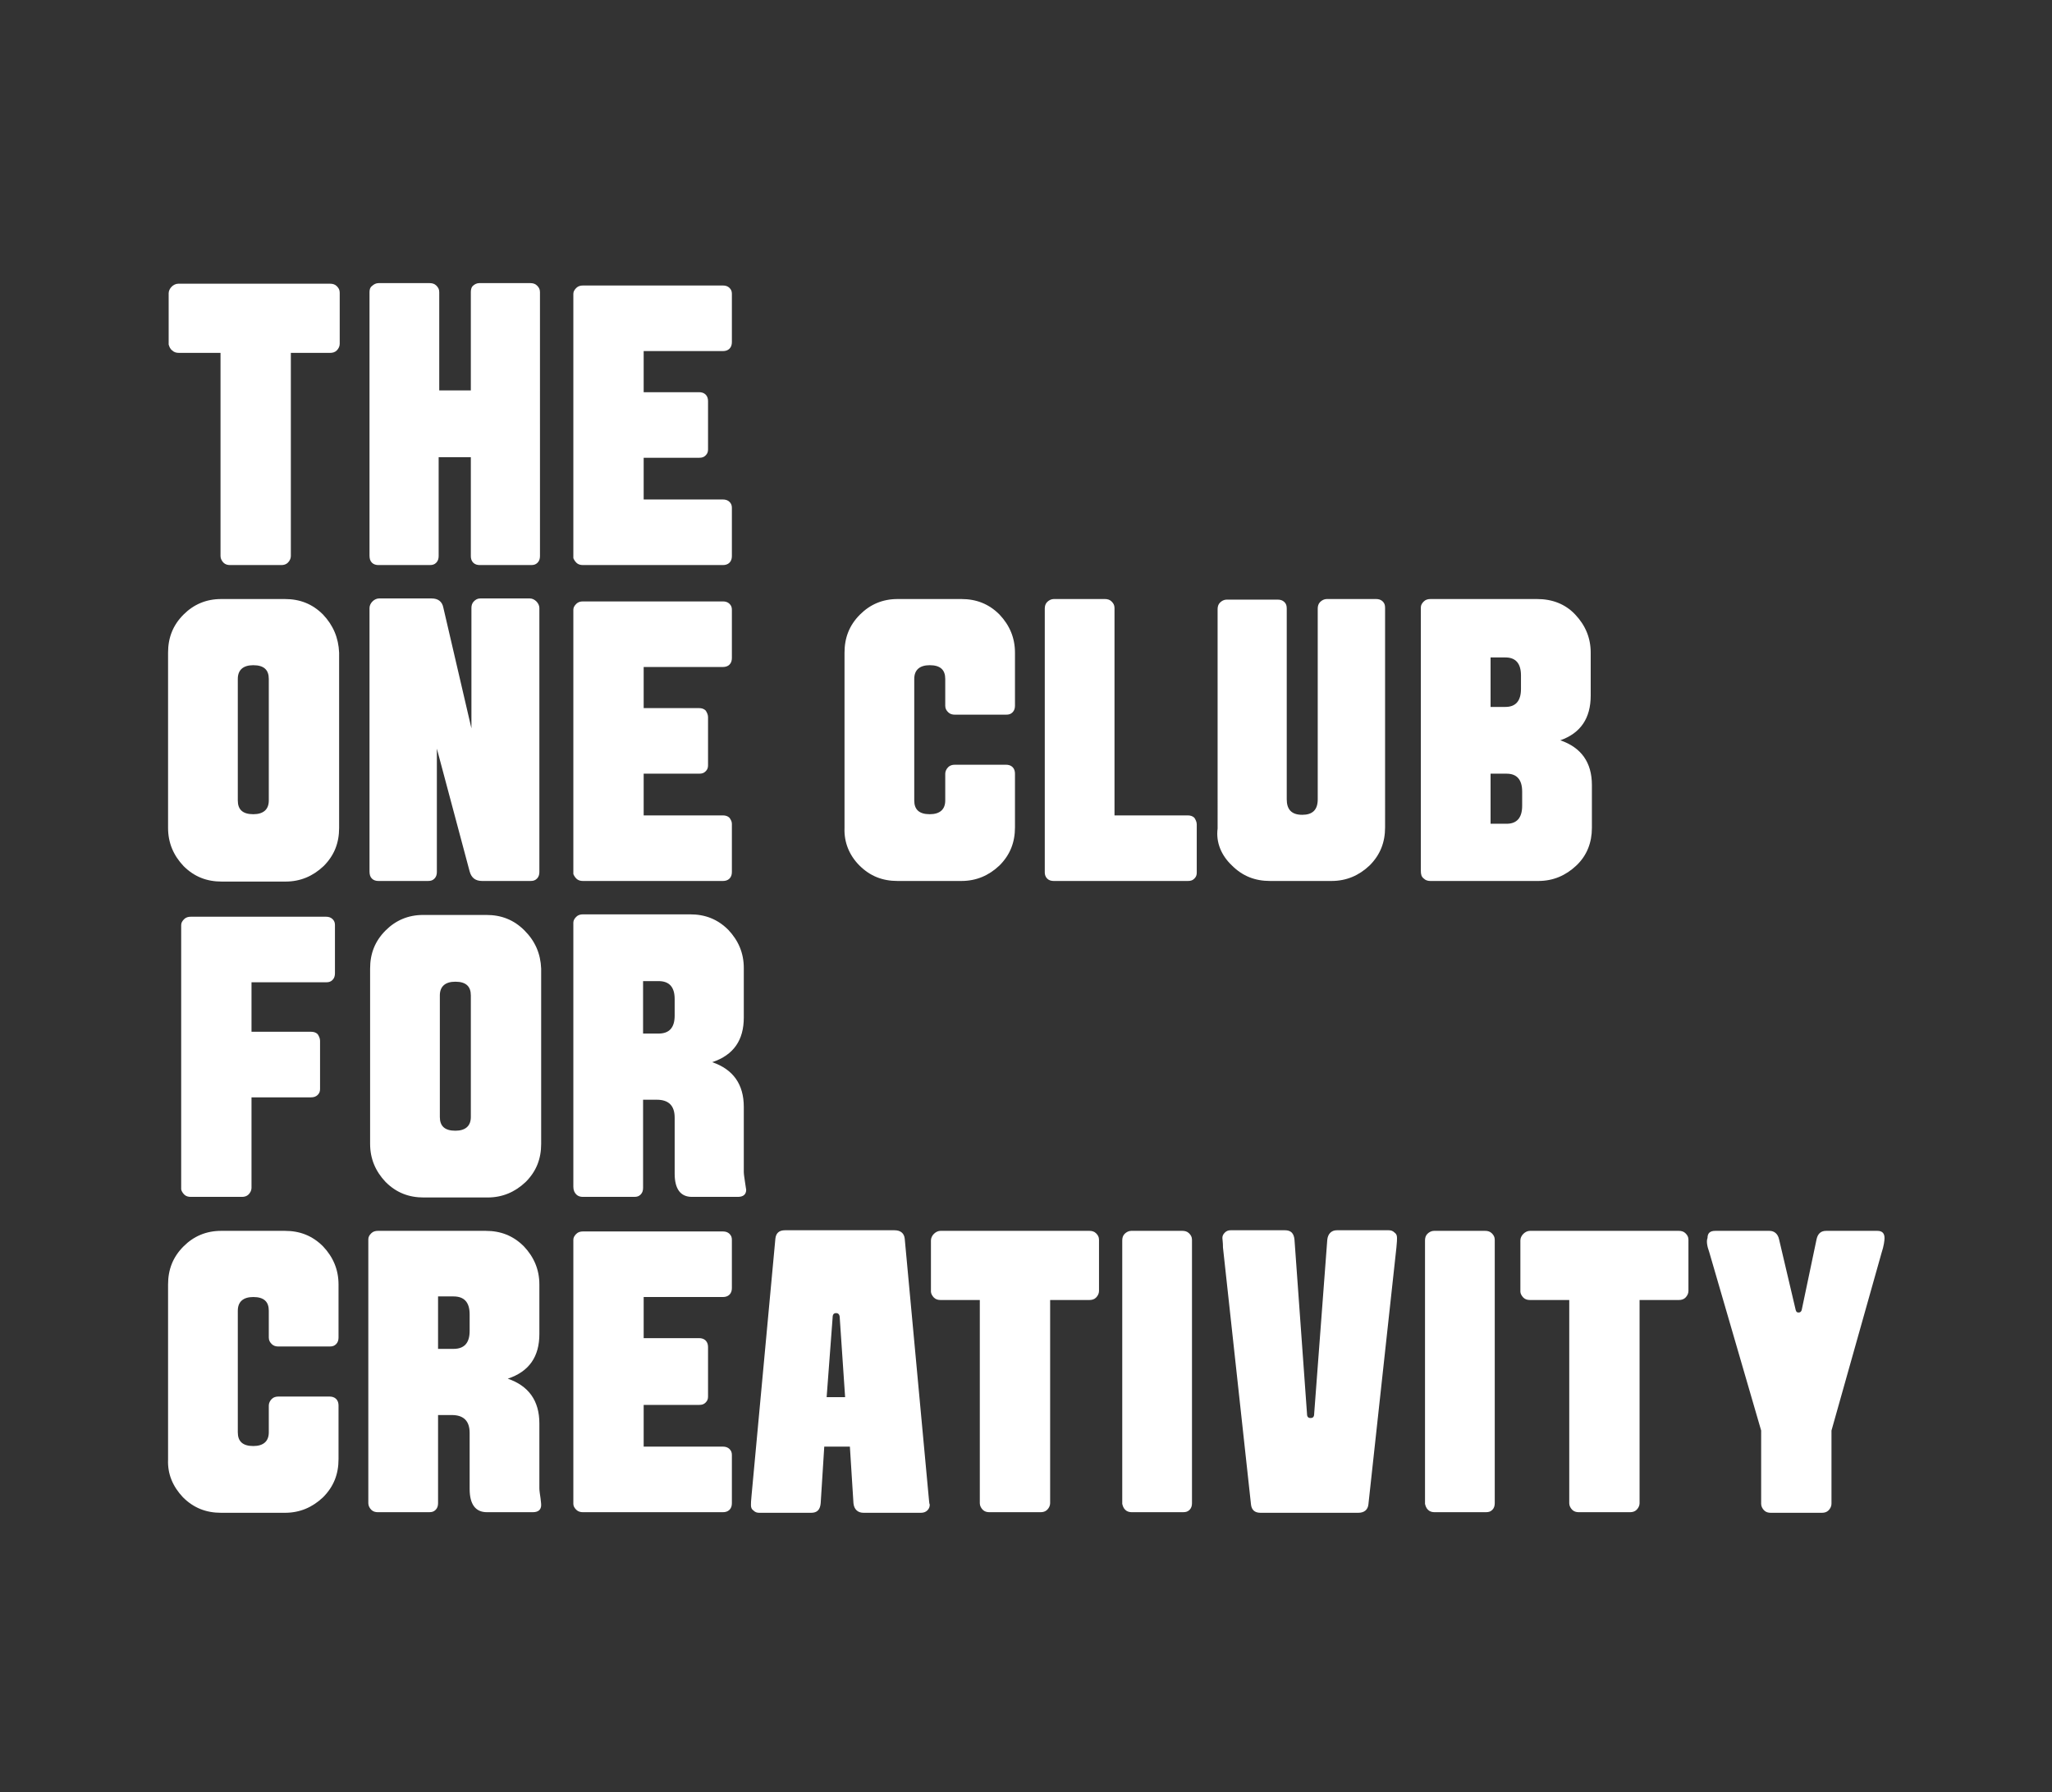
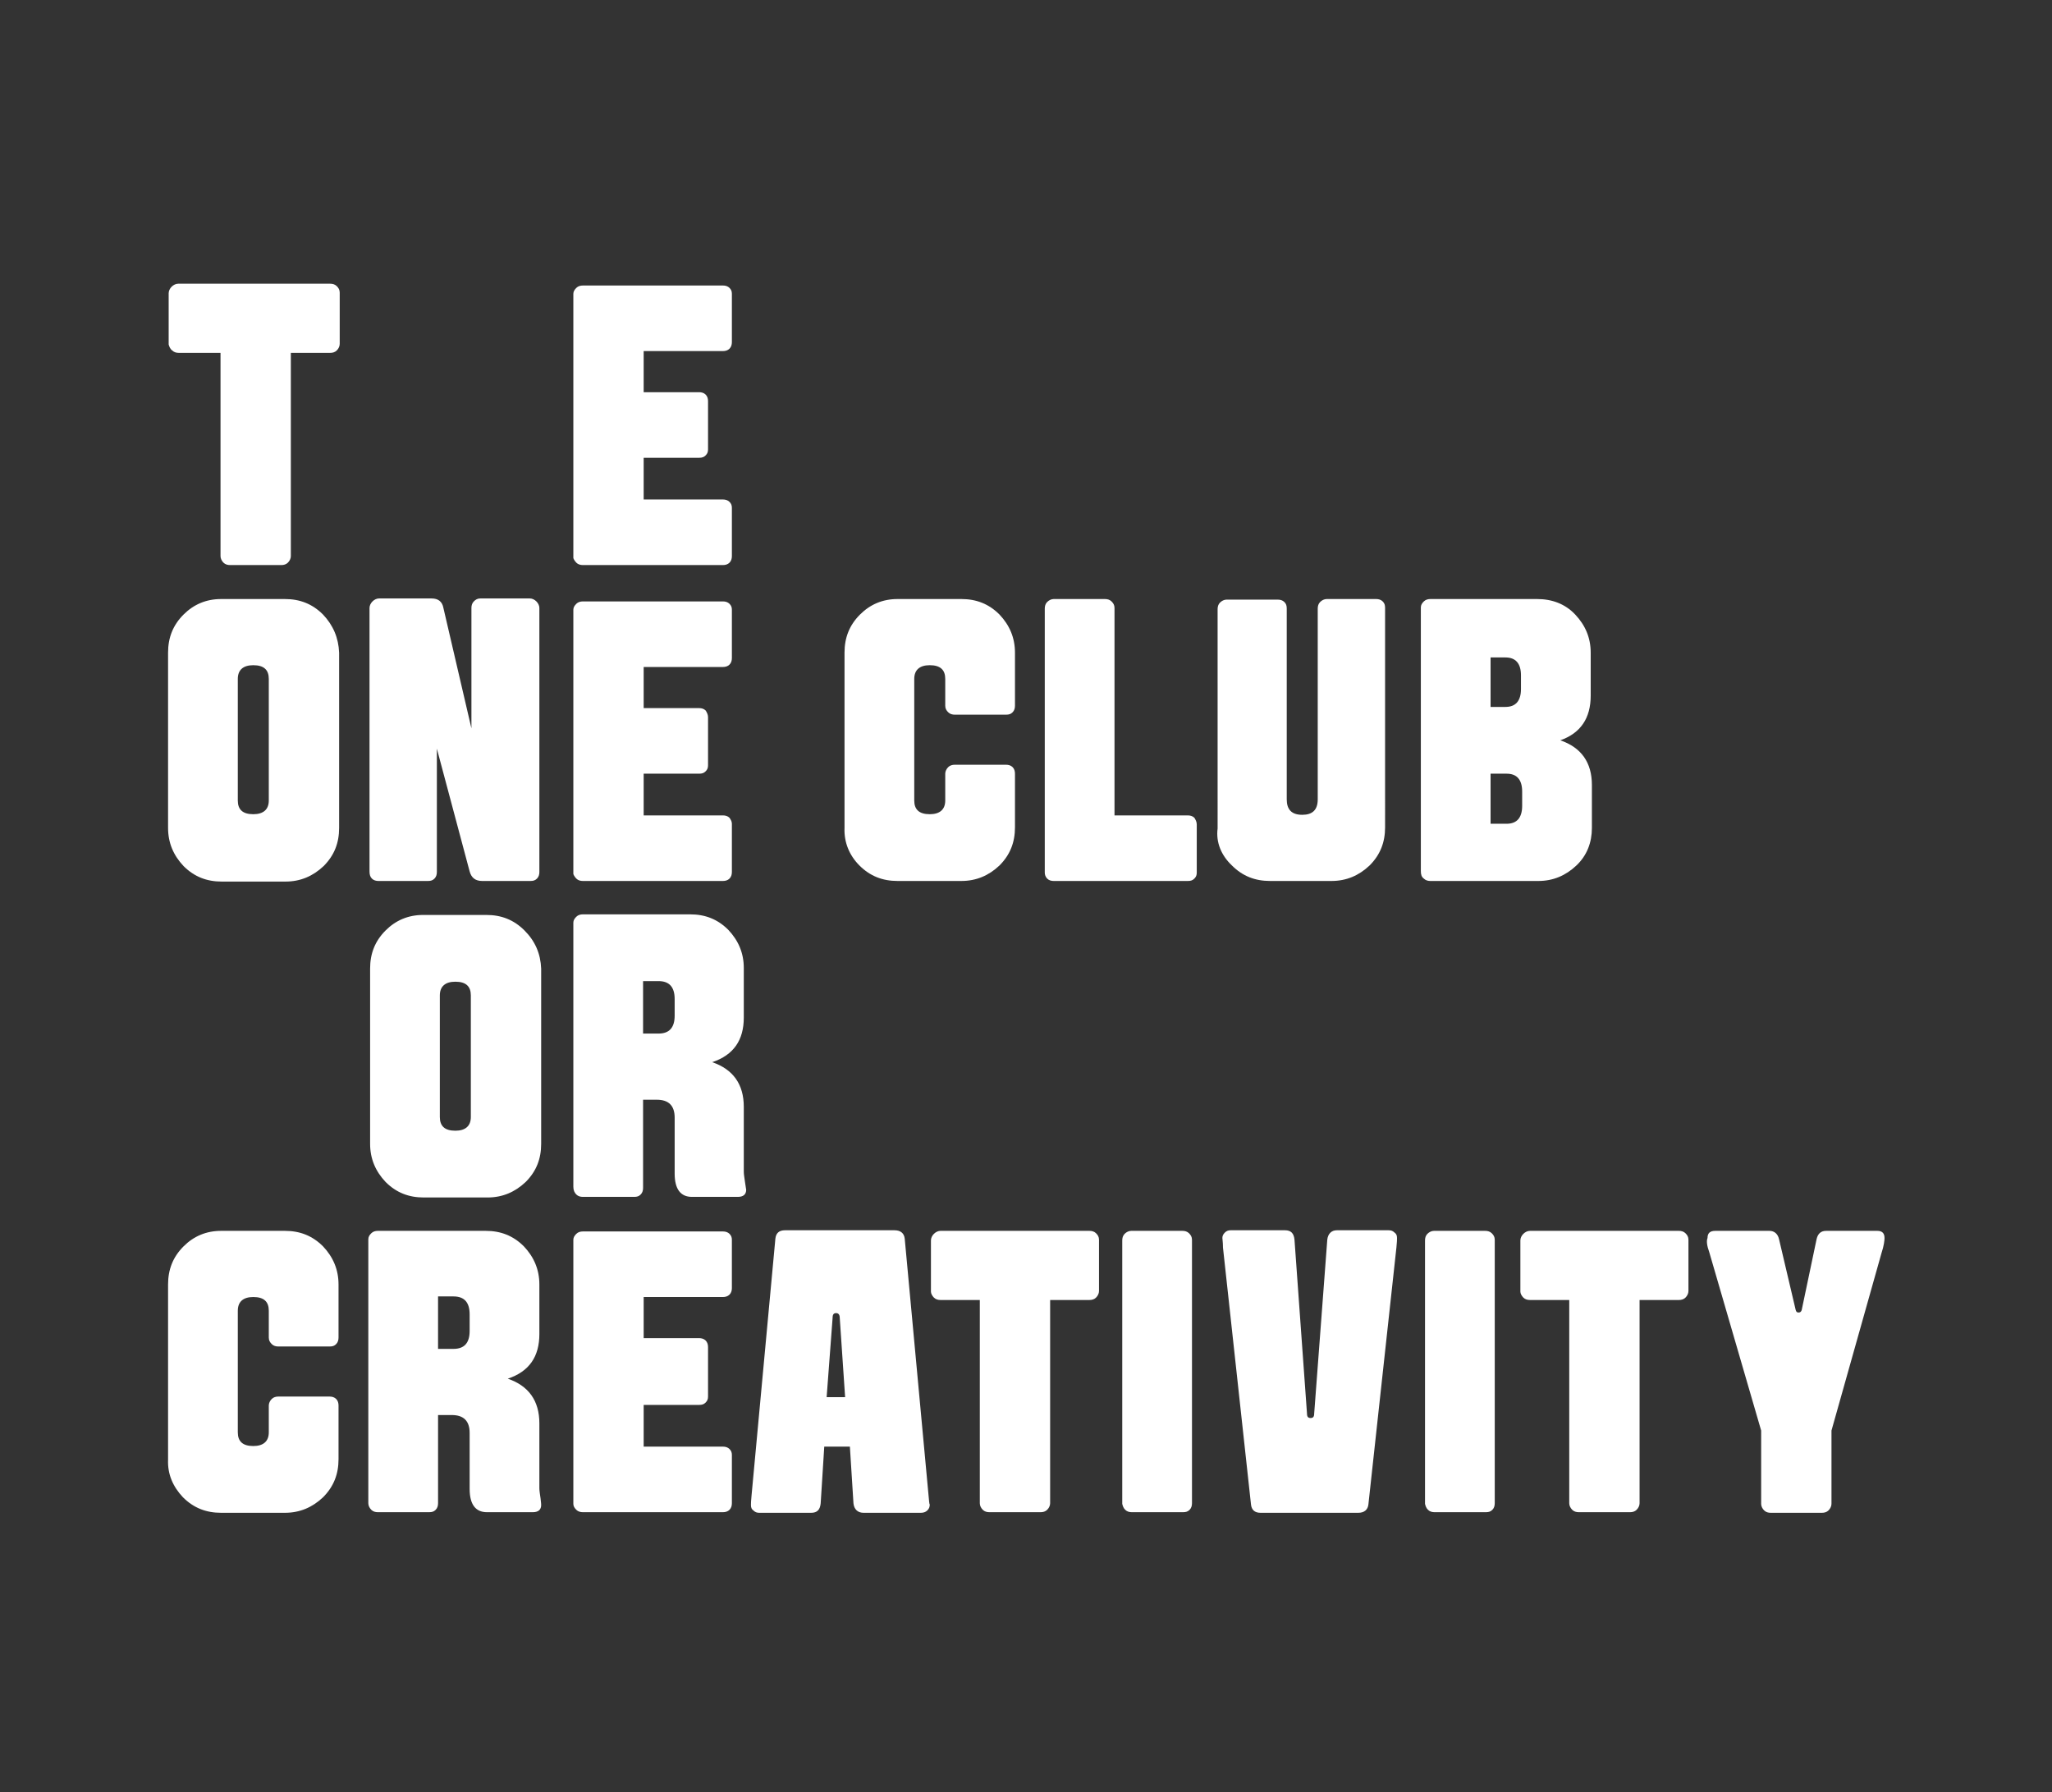
<svg xmlns="http://www.w3.org/2000/svg" version="1.1" id="Layer_1" x="0px" y="0px" viewBox="0 0 344.3 300.7" style="enable-background:new 0 0 344.3 300.7;" xml:space="preserve">
  <rect x="0" y="0" width="344.3" height="300.7" fill="#333333" stroke="none" />
  <style type="text/css">
	.st0{fill:#FFFFFF;}
</style>
  <g>
    <path class="st0" d="M45.1,134.3c0,1.5-0.9,2.3-2.6,2.3c-1.8,0-2.6-0.8-2.6-2.3v-20.4c0-1.5,0.9-2.3,2.6-2.3c1.8,0,2.6,0.8,2.6,2.3   V134.3z M54.2,103.1c-1.8-1.8-3.9-2.6-6.4-2.6H37.1c-2.5,0-4.6,0.9-6.3,2.6c-1.8,1.8-2.6,3.9-2.6,6.4v29.4c0,2.5,0.9,4.6,2.6,6.4   c1.8,1.8,3.9,2.6,6.4,2.6h10.7c2.5,0,4.6-0.9,6.4-2.6c1.8-1.8,2.6-3.9,2.6-6.4v-29.4C56.8,107,55.9,104.9,54.2,103.1" />
    <path class="st0" d="M62.4,147.4c0.3,0.3,0.7,0.4,1.1,0.4h8.3c0.5,0,0.8-0.1,1.1-0.4c0.3-0.3,0.4-0.7,0.4-1.1v-20.7l5.5,20.6   c0.3,1.1,1,1.6,2.1,1.6H89c0.5,0,0.8-0.1,1.1-0.4c0.3-0.3,0.4-0.7,0.4-1.1V102c0-0.4-0.2-0.8-0.5-1.1c-0.3-0.3-0.7-0.5-1.1-0.5   h-8.3c-0.5,0-0.8,0.2-1.1,0.5c-0.3,0.3-0.4,0.7-0.4,1.1v20.2L74.4,102c-0.2-1.1-0.9-1.6-2-1.6h-8.8c-0.4,0-0.8,0.2-1.1,0.5   S62,101.6,62,102v44.2C62,146.7,62.1,147.1,62.4,147.4" />
    <path class="st0" d="M96.7,147.4c0.3,0.3,0.7,0.4,1.1,0.4h23.5c0.4,0,0.8-0.1,1.1-0.4c0.3-0.3,0.4-0.7,0.4-1.1v-8.1   c0-0.4-0.2-0.7-0.4-1c-0.3-0.3-0.7-0.4-1.1-0.4H108v-7h9.3c0.5,0,0.8-0.1,1.1-0.4c0.3-0.3,0.4-0.6,0.4-1v-8.1   c0-0.4-0.2-0.8-0.4-1.1c-0.3-0.3-0.7-0.4-1.1-0.4H108v-6.9h13.3c0.4,0,0.8-0.1,1.1-0.4c0.3-0.3,0.4-0.7,0.4-1.1v-8.1   c0-0.4-0.1-0.7-0.4-1s-0.7-0.4-1.1-0.4H97.8c-0.4,0-0.8,0.1-1.1,0.4c-0.3,0.3-0.5,0.6-0.5,1v44.3C96.2,146.7,96.4,147.1,96.7,147.4   " />
    <path class="st0" d="M144.2,145.2c1.8,1.8,3.9,2.6,6.4,2.6h10.7c2.5,0,4.6-0.9,6.4-2.6c1.8-1.8,2.6-3.9,2.6-6.4v-9   c0-0.4-0.1-0.8-0.4-1.1c-0.3-0.3-0.7-0.4-1.1-0.4h-8.6c-0.4,0-0.8,0.1-1.1,0.4c-0.3,0.3-0.5,0.7-0.5,1.1v4.5c0,1.5-0.9,2.3-2.6,2.3   c-1.8,0-2.6-0.8-2.6-2.3v-20.4c0-1.5,0.9-2.3,2.6-2.3c1.8,0,2.6,0.8,2.6,2.3v4.5c0,0.5,0.2,0.8,0.5,1.1c0.3,0.3,0.7,0.4,1.1,0.4   h8.6c0.5,0,0.8-0.1,1.1-0.4s0.4-0.7,0.4-1.1v-8.9c0-2.5-0.9-4.6-2.6-6.4c-1.8-1.8-3.9-2.6-6.4-2.6h-10.7c-2.5,0-4.6,0.9-6.3,2.6   c-1.8,1.8-2.6,3.9-2.6,6.4v29.4C141.6,141.3,142.5,143.5,144.2,145.2" />
    <path class="st0" d="M175.7,147.4c0.3,0.3,0.7,0.4,1.1,0.4h22.5c0.5,0,0.8-0.1,1.1-0.4c0.3-0.3,0.4-0.6,0.4-1v-8.1   c0-0.4-0.2-0.8-0.4-1.1c-0.3-0.3-0.7-0.4-1.1-0.4H187V102c0-0.5-0.2-0.8-0.5-1.1c-0.3-0.3-0.7-0.4-1.1-0.4h-8.6   c-0.4,0-0.8,0.2-1.1,0.5s-0.4,0.7-0.4,1.1v44.3C175.3,146.7,175.4,147.1,175.7,147.4" />
    <path class="st0" d="M206.7,145.2c1.8,1.8,3.9,2.6,6.4,2.6h10.3c2.5,0,4.6-0.9,6.4-2.6c1.8-1.8,2.6-3.9,2.6-6.4V102   c0-0.5-0.1-0.8-0.4-1.1c-0.3-0.3-0.7-0.4-1.1-0.4h-8.3c-0.4,0-0.8,0.2-1.1,0.5s-0.4,0.7-0.4,1.1v32c0,1.8-0.9,2.6-2.6,2.6   c-1.8,0-2.6-0.9-2.6-2.6v-32c0-0.5-0.1-0.8-0.4-1.1c-0.3-0.3-0.7-0.4-1.1-0.4h-8.6c-0.4,0-0.8,0.2-1.1,0.5s-0.4,0.7-0.4,1.1V139   C204,141.3,204.9,143.5,206.7,145.2" />
    <path class="st0" d="M238.9,147.4c0.3,0.3,0.7,0.4,1.1,0.4h18.1c2.5,0,4.6-0.9,6.4-2.6c1.8-1.7,2.6-3.9,2.6-6.3v-7.2   c0-3.8-1.8-6.3-5.3-7.5c3.4-1.2,5.1-3.7,5.1-7.5v-7.2c0-2.5-0.9-4.6-2.6-6.4s-3.9-2.6-6.4-2.6H240c-0.4,0-0.8,0.1-1.1,0.4   s-0.5,0.6-0.5,1v44.2C238.4,146.7,238.5,147.1,238.9,147.4 M250.1,129.8h2.7c1.7,0,2.6,1,2.6,3v2.4c0,2-0.9,3-2.6,3h-2.7V129.8z    M250.1,110.3h2.5c1.7,0,2.6,1,2.6,3v2.3c0,2-0.9,3-2.6,3h-2.5V110.3z" />
-     <path class="st0" d="M30.9,200.4c0.3,0.3,0.7,0.4,1.1,0.4h8.6c0.4,0,0.8-0.1,1.1-0.4c0.3-0.3,0.5-0.7,0.5-1.1v-15.2h10   c0.4,0,0.8-0.1,1.1-0.4c0.3-0.3,0.4-0.6,0.4-1v-8.1c0-0.4-0.2-0.8-0.4-1.1c-0.3-0.3-0.7-0.4-1.1-0.4h-10v-8.3h12.5   c0.5,0,0.8-0.1,1.1-0.4c0.3-0.3,0.4-0.7,0.4-1.1v-8.1c0-0.4-0.1-0.7-0.4-1c-0.3-0.3-0.7-0.4-1.1-0.4H32c-0.4,0-0.8,0.1-1.1,0.4   c-0.3,0.3-0.5,0.6-0.5,1v44.3C30.4,199.7,30.6,200.1,30.9,200.4" />
    <path class="st0" d="M79,187.4c0,1.5-0.9,2.3-2.6,2.3c-1.8,0-2.6-0.8-2.6-2.3V167c0-1.5,0.9-2.3,2.6-2.3c1.8,0,2.6,0.8,2.6,2.3   V187.4z M88,156.1c-1.8-1.8-3.9-2.6-6.4-2.6H71c-2.5,0-4.6,0.9-6.3,2.6c-1.8,1.8-2.6,3.9-2.6,6.4v29.4c0,2.5,0.9,4.6,2.6,6.4   c1.8,1.8,3.9,2.6,6.4,2.6h10.7c2.5,0,4.6-0.9,6.4-2.6c1.8-1.8,2.6-3.9,2.6-6.4v-29.4C90.7,160,89.8,157.9,88,156.1" />
    <path class="st0" d="M96.7,200.4c0.3,0.3,0.7,0.4,1.1,0.4h8.6c0.5,0,0.8-0.1,1.1-0.4c0.3-0.3,0.4-0.7,0.4-1.1v-14.8h2.3   c2,0,3,1,3,3v9.4c0,2.6,1,3.9,2.9,3.9h7.7c0.9,0,1.4-0.4,1.4-1.2c0-0.1-0.1-0.5-0.2-1.3c-0.1-0.7-0.2-1.3-0.2-1.7v-10.9   c0-3.8-1.8-6.3-5.3-7.5c3.6-1.2,5.3-3.7,5.3-7.5v-8.3c0-2.5-0.9-4.6-2.6-6.4c-1.8-1.8-3.9-2.6-6.4-2.6h-18c-0.4,0-0.8,0.1-1.1,0.4   c-0.3,0.3-0.5,0.6-0.5,1v44.3C96.2,199.7,96.4,200.1,96.7,200.4 M107.9,164.6h2.6c1.8,0,2.7,1,2.7,3v2.8c0,2-0.9,3-2.7,3h-2.6   V164.6z" />
    <path class="st0" d="M30.7,251.2c1.8,1.8,3.9,2.6,6.4,2.6h10.7c2.5,0,4.6-0.9,6.4-2.6c1.8-1.8,2.6-3.9,2.6-6.4v-9   c0-0.4-0.1-0.8-0.4-1.1c-0.3-0.3-0.7-0.4-1.1-0.4h-8.6c-0.4,0-0.8,0.1-1.1,0.4c-0.3,0.3-0.5,0.7-0.5,1.1v4.5c0,1.5-0.9,2.3-2.6,2.3   c-1.8,0-2.6-0.8-2.6-2.3v-20.4c0-1.5,0.9-2.3,2.6-2.3c1.8,0,2.6,0.8,2.6,2.3v4.5c0,0.5,0.2,0.8,0.5,1.1s0.7,0.4,1.1,0.4h8.6   c0.5,0,0.8-0.1,1.1-0.4c0.3-0.3,0.4-0.7,0.4-1.1v-8.9c0-2.5-0.9-4.6-2.6-6.4c-1.8-1.8-3.9-2.6-6.4-2.6H37.1c-2.5,0-4.6,0.9-6.3,2.6   c-1.8,1.8-2.6,3.9-2.6,6.4v29.4C28.1,247.3,29,249.4,30.7,251.2" />
    <path class="st0" d="M78.8,223.3c0,2-0.9,3-2.7,3h-2.6v-8.8h2.6c1.8,0,2.7,1,2.7,3V223.3z M90.7,251.4c-0.1-0.7-0.2-1.3-0.2-1.7   v-10.9c0-3.8-1.8-6.3-5.3-7.5c3.6-1.2,5.3-3.7,5.3-7.5v-8.3c0-2.5-0.9-4.6-2.6-6.4c-1.8-1.8-3.9-2.6-6.4-2.6H63.4   c-0.4,0-0.8,0.1-1.1,0.4c-0.3,0.3-0.5,0.6-0.5,1v44.3c0,0.4,0.2,0.8,0.5,1.1s0.7,0.4,1.1,0.4H72c0.5,0,0.8-0.1,1.1-0.4   c0.3-0.3,0.4-0.7,0.4-1.1v-14.8h2.3c2,0,3,1,3,3v9.4c0,2.6,1,3.9,2.9,3.9h7.7c0.9,0,1.4-0.4,1.4-1.2   C90.8,252.5,90.8,252.1,90.7,251.4" />
    <path class="st0" d="M96.7,253.3c0.3,0.3,0.7,0.4,1.1,0.4h23.5c0.4,0,0.8-0.1,1.1-0.4c0.3-0.3,0.4-0.7,0.4-1.1v-8.1   c0-0.4-0.1-0.7-0.4-1s-0.7-0.4-1.1-0.4H108v-7h9.3c0.5,0,0.8-0.1,1.1-0.4c0.3-0.3,0.4-0.6,0.4-1V226c0-0.4-0.1-0.8-0.4-1.1   s-0.7-0.4-1.1-0.4H108v-6.9h13.3c0.4,0,0.8-0.1,1.1-0.4c0.3-0.3,0.4-0.7,0.4-1.1V208c0-0.4-0.1-0.7-0.4-1s-0.7-0.4-1.1-0.4H97.8   c-0.4,0-0.8,0.1-1.1,0.4c-0.3,0.3-0.5,0.6-0.5,1v44.3C96.2,252.7,96.4,253,96.7,253.3" />
    <path class="st0" d="M138.7,234.4l1-13.3c0-0.6,0.2-0.8,0.6-0.8c0.4,0,0.6,0.3,0.6,0.8l0.9,13.3H138.7z M155.8,250.9l-4-43.1   c-0.1-0.9-0.7-1.4-1.7-1.4h-18.4c-1,0-1.5,0.5-1.6,1.4l-4,43.1c-0.1,0.9-0.1,1.4-0.1,1.6c0,0.4,0.1,0.7,0.4,0.9   c0.3,0.3,0.6,0.4,1,0.4h8.7c1,0,1.5-0.5,1.6-1.6l0.6-9.5h4.3l0.6,9.5c0.1,1,0.7,1.6,1.7,1.6h9.6c0.4,0,0.8-0.1,1.1-0.4   c0.3-0.3,0.4-0.6,0.4-1C155.9,252.3,155.9,251.8,155.8,250.9" />
    <path class="st0" d="M156.7,217.7c0.3,0.3,0.7,0.4,1.1,0.4h6.6v34.1c0,0.4,0.2,0.8,0.5,1.1s0.7,0.4,1.1,0.4h8.6   c0.4,0,0.8-0.1,1.1-0.4c0.3-0.3,0.5-0.7,0.5-1.1v-34.1h6.6c0.4,0,0.8-0.1,1.1-0.4c0.3-0.3,0.5-0.7,0.5-1.1V208   c0-0.5-0.2-0.8-0.5-1.1s-0.7-0.4-1.1-0.4h-25c-0.4,0-0.8,0.2-1.1,0.5s-0.5,0.7-0.5,1.1v8.6C156.2,217,156.4,217.4,156.7,217.7" />
    <path class="st0" d="M188.8,253.3c0.3,0.3,0.7,0.4,1.1,0.4h8.6c0.5,0,0.8-0.1,1.1-0.4c0.3-0.3,0.4-0.7,0.4-1.1V208   c0-0.5-0.2-0.8-0.5-1.1s-0.7-0.4-1.1-0.4h-8.6c-0.4,0-0.8,0.2-1.1,0.5s-0.4,0.7-0.4,1.1v44.2C188.4,252.7,188.5,253,188.8,253.3" />
    <path class="st0" d="M205.2,209.3l4.7,43.1c0.1,0.9,0.6,1.4,1.6,1.4h16.4c1,0,1.6-0.5,1.7-1.4l4.7-43.1c0.1-0.9,0.1-1.4,0.1-1.6   c0-0.4-0.1-0.7-0.4-0.9c-0.3-0.3-0.6-0.4-1-0.4h-8.7c-0.9,0-1.5,0.6-1.6,1.6l-2.2,29.2c0,0.5-0.2,0.7-0.6,0.7   c-0.4,0-0.6-0.2-0.6-0.7l-2.1-29.2c-0.1-1.1-0.6-1.6-1.6-1.6h-9.1c-0.4,0-0.7,0.1-1,0.4c-0.3,0.3-0.4,0.6-0.4,0.9   C205.1,207.9,205.2,208.4,205.2,209.3" />
    <path class="st0" d="M239.6,253.3c0.3,0.3,0.7,0.4,1.1,0.4h8.6c0.5,0,0.8-0.1,1.1-0.4c0.3-0.3,0.4-0.7,0.4-1.1V208   c0-0.5-0.2-0.8-0.5-1.1s-0.7-0.4-1.1-0.4h-8.6c-0.4,0-0.8,0.2-1.1,0.5s-0.4,0.7-0.4,1.1v44.2C239.2,252.7,239.3,253,239.6,253.3" />
    <path class="st0" d="M255.6,217.7c0.3,0.3,0.7,0.4,1.1,0.4h6.6v34.1c0,0.4,0.2,0.8,0.5,1.1s0.7,0.4,1.1,0.4h8.6   c0.4,0,0.8-0.1,1.1-0.4c0.3-0.3,0.5-0.7,0.5-1.1v-34.1h6.6c0.4,0,0.8-0.1,1.1-0.4c0.3-0.3,0.5-0.7,0.5-1.1V208   c0-0.5-0.2-0.8-0.5-1.1s-0.7-0.4-1.1-0.4h-25c-0.4,0-0.8,0.2-1.1,0.5s-0.5,0.7-0.5,1.1v8.6C255.1,217,255.3,217.4,255.6,217.7" />
    <path class="st0" d="M286.8,210.1l8.7,29.9v12.3c0,0.4,0.2,0.8,0.5,1.1s0.7,0.4,1.1,0.4h8.6c0.4,0,0.8-0.1,1.1-0.4   c0.3-0.3,0.5-0.7,0.5-1.1V240l8.4-29.8c0.4-1.2,0.5-2.1,0.5-2.5c0-0.8-0.4-1.2-1.2-1.2h-8.6c-0.9,0-1.4,0.5-1.6,1.4l-2.5,11.9   c-0.1,0.3-0.3,0.4-0.5,0.4c-0.3,0-0.4-0.1-0.5-0.4l-2.8-11.9c-0.2-0.9-0.8-1.4-1.6-1.4h-9.1c-0.9,0-1.3,0.4-1.3,1.2   C286.3,208.2,286.4,209,286.8,210.1" />
    <path class="st0" d="M96.7,94.4c0.3,0.3,0.7,0.4,1.1,0.4h23.5c0.4,0,0.8-0.1,1.1-0.4c0.3-0.3,0.4-0.7,0.4-1.1v-8.1   c0-0.4-0.1-0.7-0.4-1s-0.7-0.4-1.1-0.4H108v-7h9.3c0.5,0,0.8-0.1,1.1-0.4c0.3-0.3,0.4-0.6,0.4-1v-8.1c0-0.4-0.1-0.8-0.4-1.1   c-0.3-0.3-0.7-0.4-1.1-0.4H108v-6.9h13.3c0.4,0,0.8-0.1,1.1-0.4c0.3-0.3,0.4-0.7,0.4-1.1v-8.1c0-0.4-0.1-0.7-0.4-1   s-0.7-0.4-1.1-0.4H97.8c-0.4,0-0.8,0.1-1.1,0.4c-0.3,0.3-0.5,0.6-0.5,1v44.3C96.2,93.7,96.4,94.1,96.7,94.4" />
-     <path class="st0" d="M62.4,94.4c0.3,0.3,0.7,0.4,1.1,0.4h8.6c0.5,0,0.8-0.1,1.1-0.4c0.3-0.3,0.4-0.7,0.4-1.1V76.7H79v16.6   c0,0.4,0.1,0.8,0.4,1.1c0.3,0.3,0.7,0.4,1.1,0.4h8.6c0.5,0,0.8-0.1,1.1-0.4c0.3-0.3,0.4-0.7,0.4-1.1V49c0-0.5-0.2-0.8-0.5-1.1   s-0.7-0.4-1.1-0.4h-8.6c-0.4,0-0.8,0.2-1.1,0.5c-0.2,0.2-0.3,0.6-0.3,1v16.5h-5.3V49c0-0.5-0.2-0.8-0.5-1.1s-0.7-0.4-1.1-0.4h-8.6   c-0.4,0-0.8,0.2-1.1,0.5c-0.3,0.2-0.4,0.6-0.4,1v44.2C62,93.7,62.1,94.1,62.4,94.4" />
    <path class="st0" d="M28.9,58.8c0.3,0.3,0.7,0.4,1.1,0.4h7v34.1c0,0.4,0.2,0.8,0.5,1.1c0.3,0.3,0.7,0.4,1.1,0.4h8.6   c0.4,0,0.8-0.1,1.1-0.4s0.5-0.7,0.5-1.1V59.2h6.6c0.4,0,0.8-0.1,1.1-0.4c0.3-0.3,0.5-0.7,0.5-1.1v-8.6c0-0.5-0.2-0.8-0.5-1.1   s-0.7-0.4-1.1-0.4H29.9c-0.4,0-0.8,0.2-1.1,0.5c-0.3,0.3-0.5,0.7-0.5,1.1v8.6C28.4,58.1,28.5,58.5,28.9,58.8" />
  </g>
</svg>